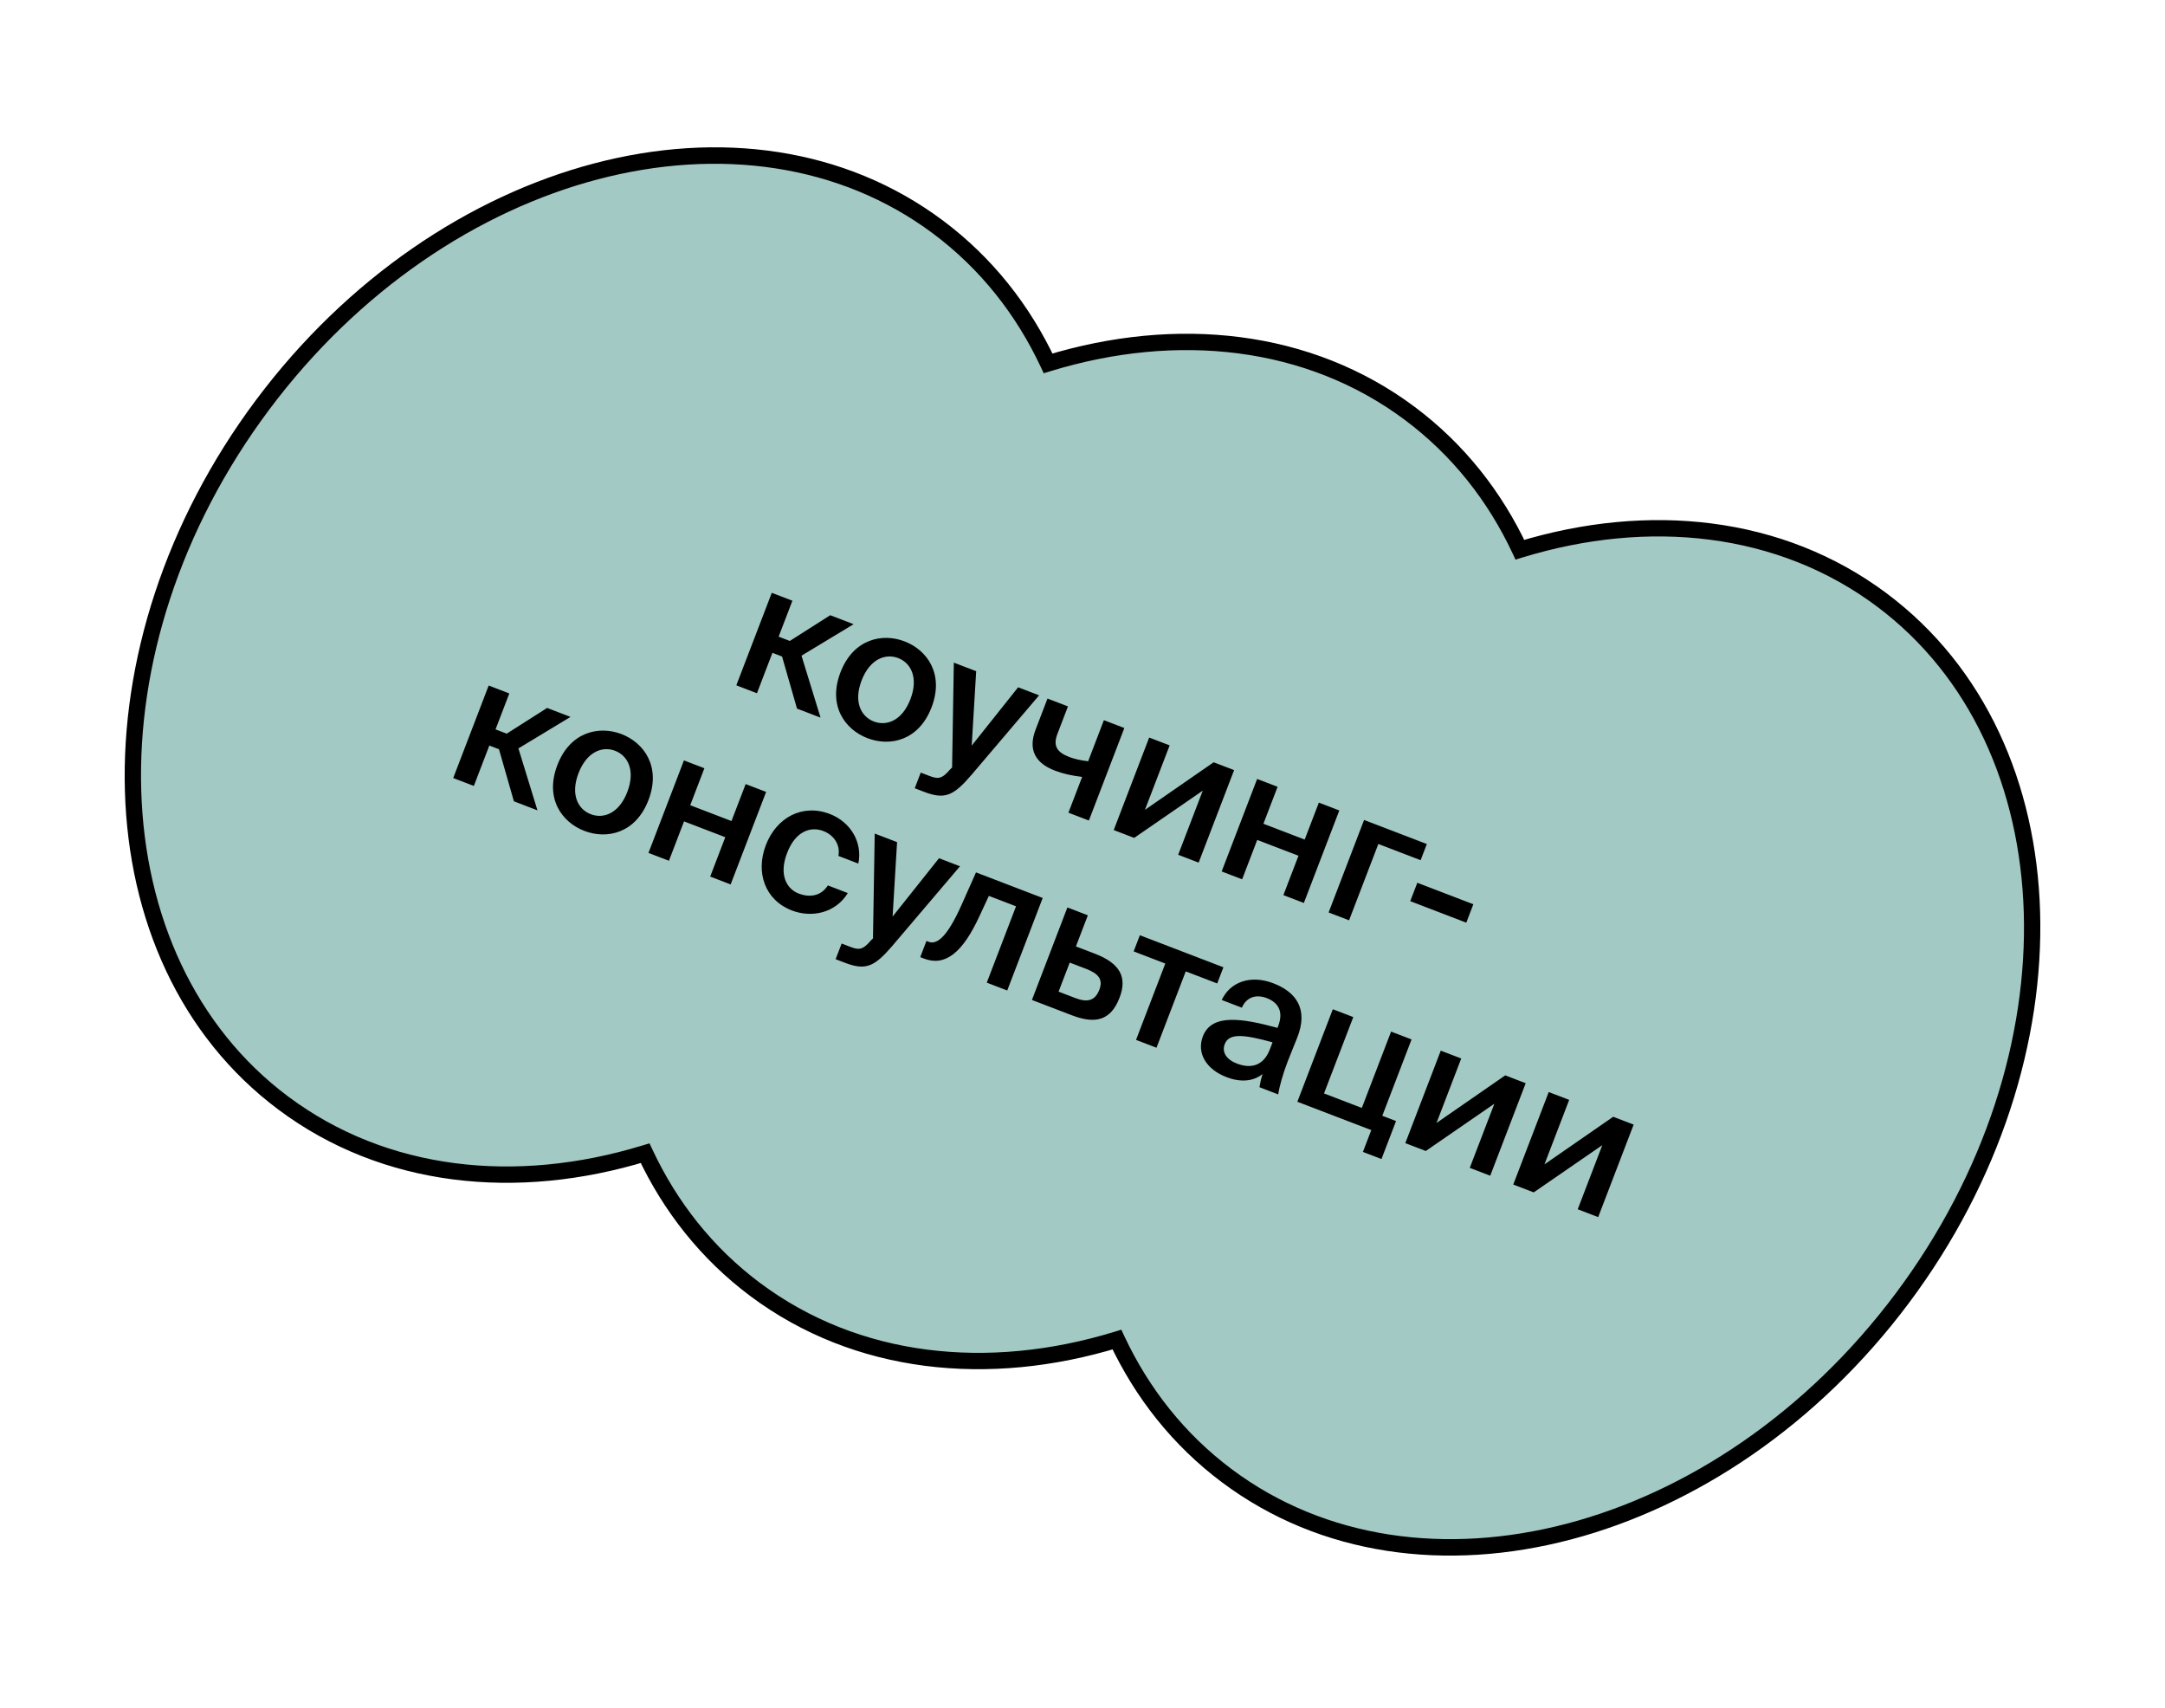
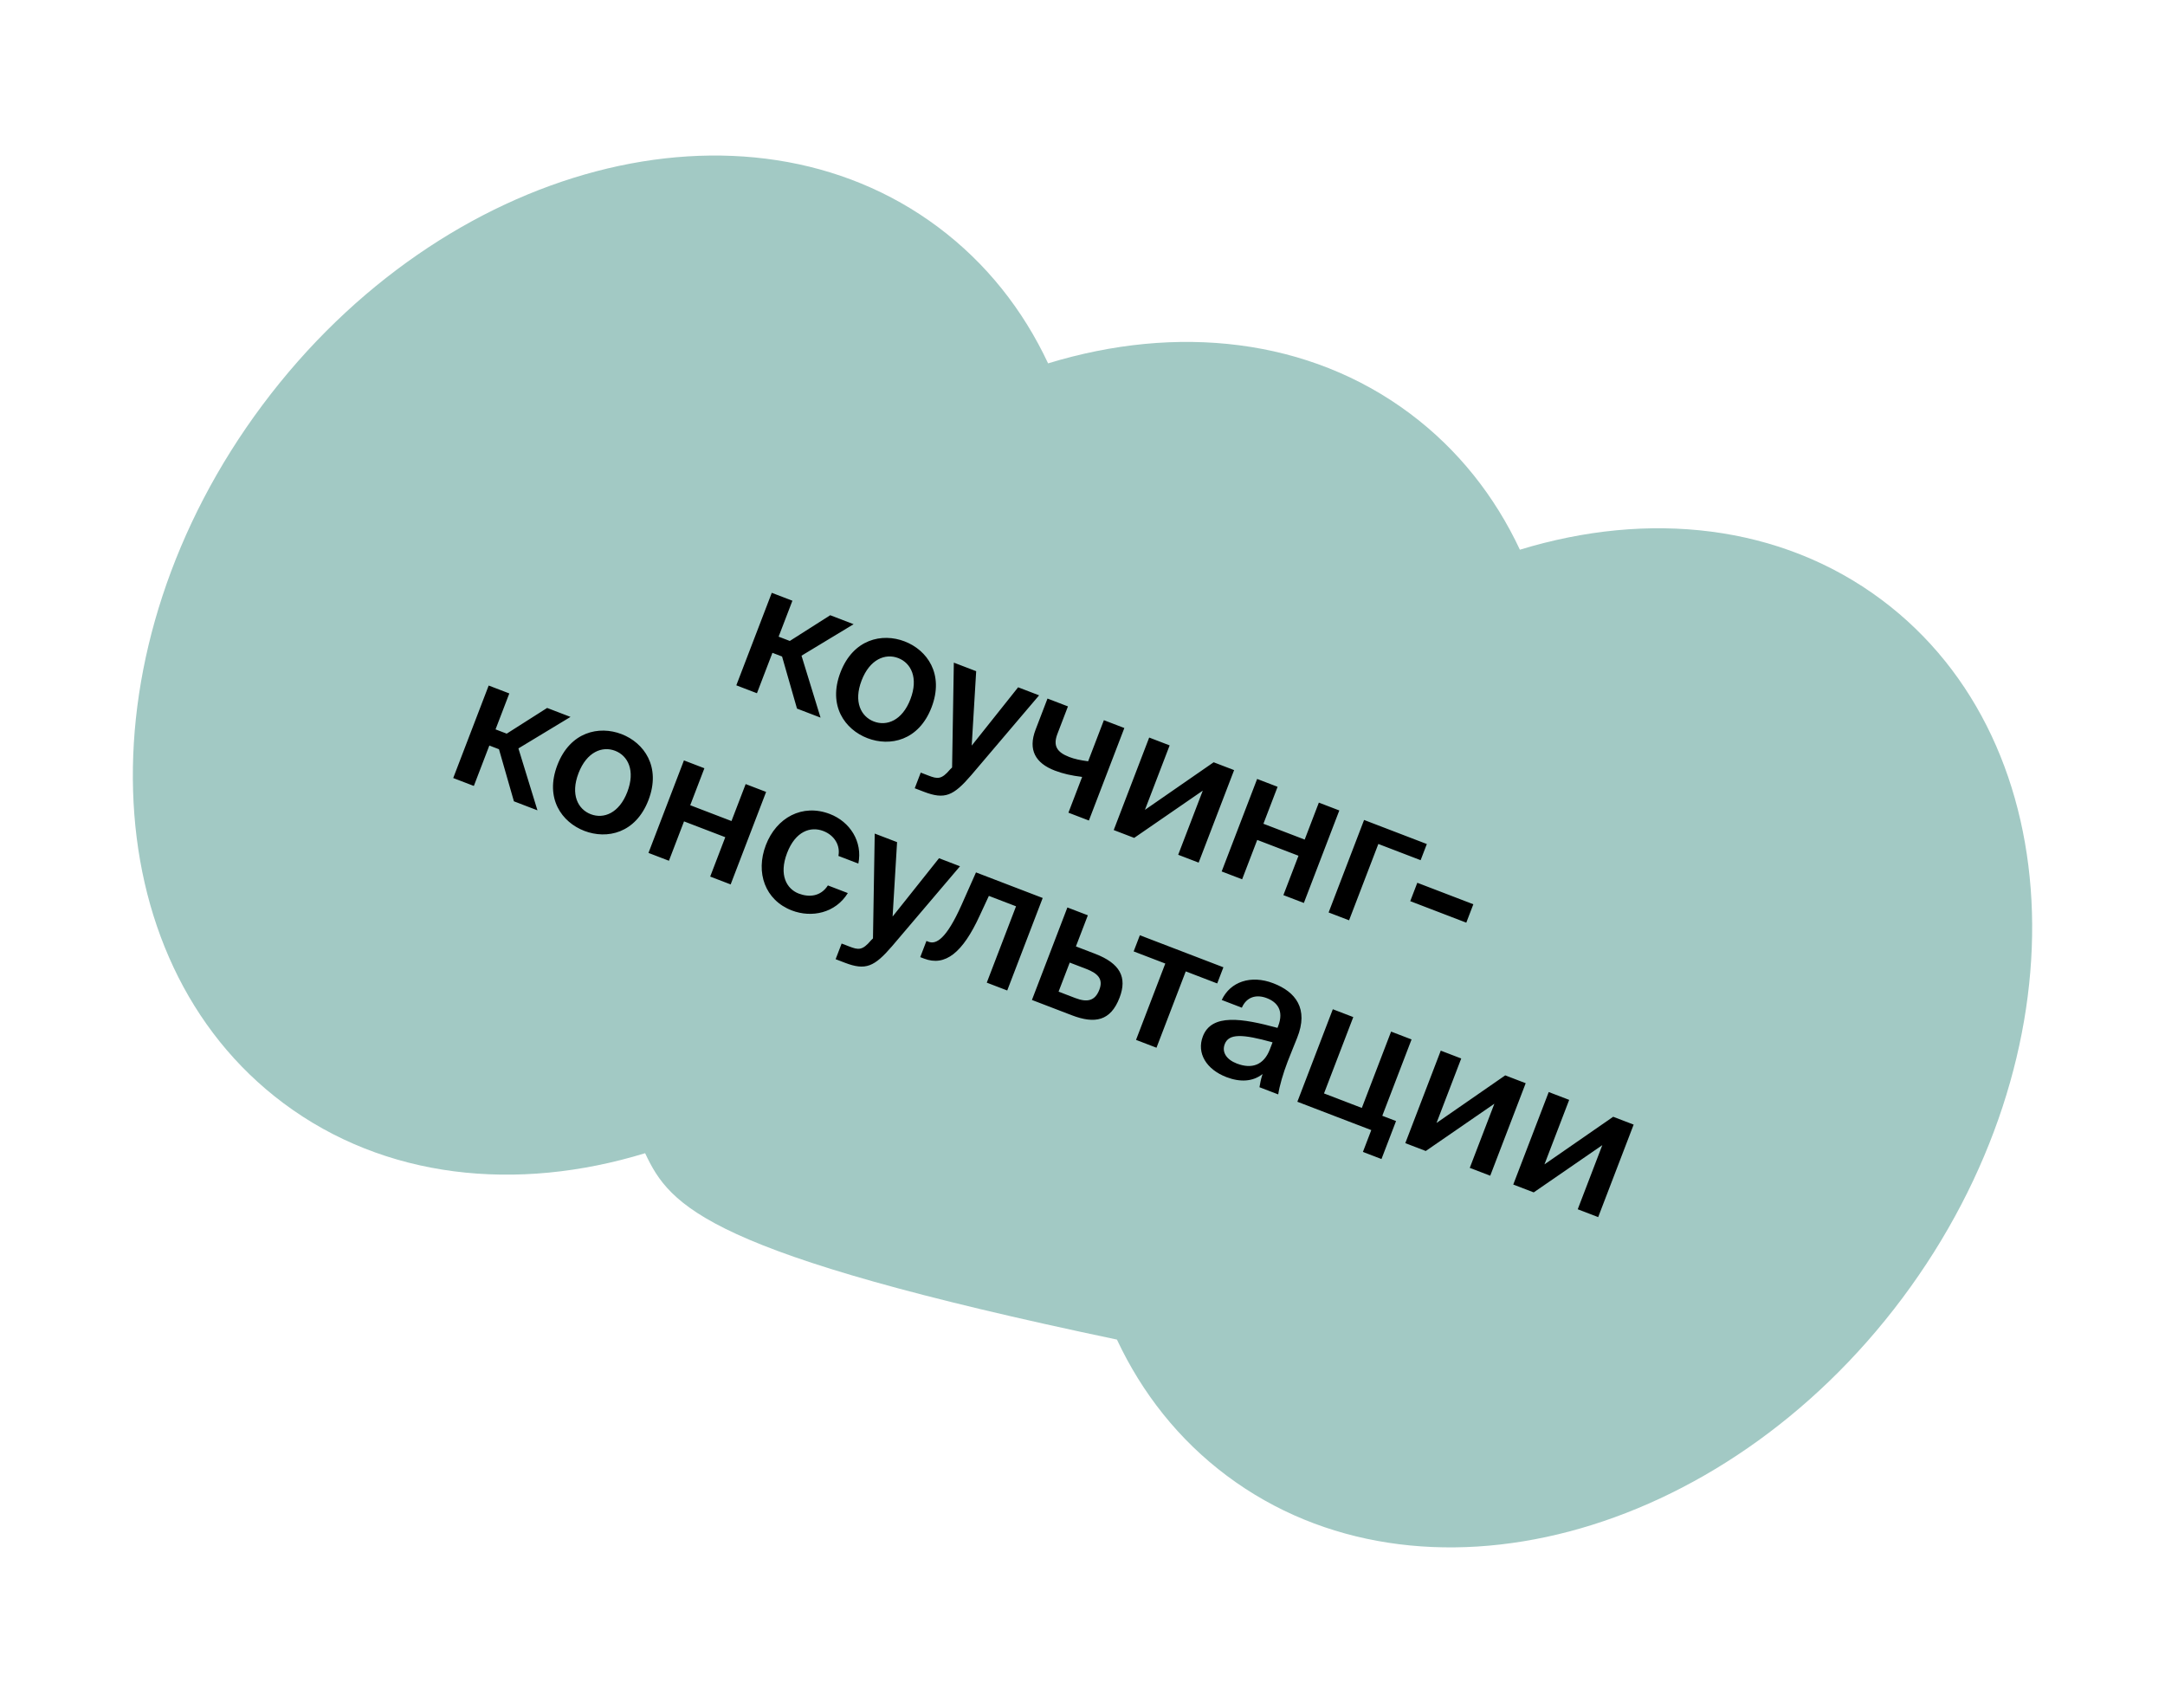
<svg xmlns="http://www.w3.org/2000/svg" width="265" height="209" viewBox="0 0 265 209" fill="none">
-   <path d="M32.143 49.546C54.274 19.942 91.291 10.203 114.823 27.794C120.726 32.207 125.218 37.92 128.289 44.47C144.027 39.654 160.172 41.334 172.573 50.604C178.474 55.016 182.967 60.727 186.038 67.276C201.776 62.46 217.922 64.14 230.322 73.41C253.854 91.001 254.989 129.26 232.858 158.865C210.728 188.469 173.711 198.208 150.179 180.617C144.278 176.205 139.785 170.493 136.715 163.944C120.976 168.76 104.831 167.081 92.43 157.811C86.527 153.399 82.034 147.684 78.964 141.133C63.225 145.95 47.081 144.271 34.68 135.001C11.149 117.41 10.013 79.15 32.143 49.546Z" fill="#A2C9C4" />
-   <path d="M32.143 49.546L31.342 48.947L31.342 48.947L32.143 49.546ZM114.823 27.794L115.422 26.994L115.422 26.994L114.823 27.794ZM128.289 44.47L127.384 44.895L127.752 45.68L128.582 45.426L128.289 44.47ZM172.573 50.604L173.171 49.803L173.171 49.803L172.573 50.604ZM186.038 67.276L185.132 67.701L185.501 68.487L186.33 68.233L186.038 67.276ZM230.322 73.41L230.921 72.609L230.921 72.609L230.322 73.41ZM232.858 158.865L233.659 159.463L233.659 159.463L232.858 158.865ZM150.179 180.617L149.581 181.418L150.179 180.617ZM136.715 163.944L137.62 163.519L137.252 162.733L136.422 162.987L136.715 163.944ZM92.43 157.811L91.832 158.612L91.832 158.612L92.43 157.811ZM78.964 141.133L79.869 140.709L79.501 139.923L78.671 140.177L78.964 141.133ZM34.68 135.001L34.081 135.802L34.68 135.001ZM32.143 49.546L32.944 50.145C54.88 20.802 91.297 11.456 114.224 28.596L114.823 27.794L115.422 26.994C91.286 8.951 53.668 19.082 31.342 48.947L32.143 49.546ZM114.823 27.794L114.224 28.596C119.987 32.903 124.378 38.484 127.384 44.895L128.289 44.47L129.194 44.046C126.059 37.356 121.464 31.511 115.422 26.994L114.823 27.794ZM128.289 44.47L128.582 45.426C144.08 40.683 159.879 42.364 171.974 51.405L172.573 50.604L173.171 49.803C160.465 40.305 143.974 38.624 127.996 43.514L128.289 44.47ZM172.573 50.604L171.974 51.405C177.736 55.712 182.127 61.291 185.132 67.701L186.038 67.276L186.943 66.852C183.807 60.164 179.213 54.319 173.171 49.803L172.573 50.604ZM186.038 67.276L186.33 68.233C201.829 63.489 217.629 65.169 229.724 74.211L230.322 73.41L230.921 72.609C218.215 63.11 201.723 61.43 185.745 66.32L186.038 67.276ZM230.322 73.41L229.724 74.211C252.651 91.35 253.993 128.923 232.057 158.266L232.858 158.865L233.659 159.463C255.985 129.598 255.057 90.652 230.921 72.609L230.322 73.41ZM232.858 158.865L232.057 158.266C210.122 187.609 173.706 196.955 150.778 179.816L150.179 180.617L149.581 181.418C173.716 199.46 211.333 189.329 233.659 159.463L232.858 158.865ZM150.179 180.617L150.778 179.816C145.016 175.508 140.625 169.929 137.62 163.519L136.715 163.944L135.809 164.368C138.945 171.056 143.539 176.901 149.581 181.418L150.179 180.617ZM136.715 163.944L136.422 162.987C120.923 167.731 105.124 166.052 93.029 157.01L92.43 157.811L91.832 158.612C104.538 168.111 121.03 169.79 137.007 164.9L136.715 163.944ZM92.43 157.811L93.029 157.01C87.266 152.702 82.874 147.121 79.869 140.709L78.964 141.133L78.058 141.558C81.194 148.248 85.789 154.095 91.832 158.612L92.43 157.811ZM78.964 141.133L78.671 140.177C63.172 144.92 47.374 143.242 35.279 134.2L34.68 135.001L34.081 135.802C46.788 145.301 63.279 146.979 79.256 142.089L78.964 141.133ZM34.68 135.001L35.279 134.2C12.351 117.061 11.009 79.488 32.944 50.145L32.143 49.546L31.342 48.947C9.017 78.813 9.946 117.76 34.081 135.802L34.68 135.001Z" fill="black" />
+   <path d="M32.143 49.546C54.274 19.942 91.291 10.203 114.823 27.794C120.726 32.207 125.218 37.92 128.289 44.47C144.027 39.654 160.172 41.334 172.573 50.604C178.474 55.016 182.967 60.727 186.038 67.276C201.776 62.46 217.922 64.14 230.322 73.41C253.854 91.001 254.989 129.26 232.858 158.865C210.728 188.469 173.711 198.208 150.179 180.617C144.278 176.205 139.785 170.493 136.715 163.944C86.527 153.399 82.034 147.684 78.964 141.133C63.225 145.95 47.081 144.271 34.68 135.001C11.149 117.41 10.013 79.15 32.143 49.546Z" fill="#A2C9C4" />
  <path d="M95.726 80.347L94.547 79.895L92.651 84.841L90.126 83.872L94.467 72.551L96.992 73.519L95.306 77.917L96.674 78.442L101.622 75.294L104.483 76.392L98.106 80.246L100.437 87.826L97.554 86.721L95.726 80.347ZM114.025 86.567C112.459 90.649 108.938 91.399 106.181 90.342C103.424 89.285 101.307 86.373 102.872 82.291C104.437 78.209 107.967 77.438 110.724 78.495C113.48 79.552 115.59 82.485 114.025 86.567ZM106.964 88.301C108.542 88.906 110.436 88.184 111.436 85.575C112.437 82.965 111.519 81.141 109.941 80.536C108.363 79.931 106.461 80.674 105.46 83.283C104.46 85.893 105.385 87.696 106.964 88.301ZM111.966 96.47L112.7 94.555L113.647 94.918C114.741 95.338 115.237 95.431 116.306 94.152L116.538 93.927L116.751 81.096L119.486 82.144L118.939 91.251L124.621 84.113L127.188 85.097L118.878 94.873C116.705 97.394 115.648 97.882 113.102 96.906L111.966 96.47ZM130.777 99.459L132.456 95.082C131.143 94.917 130.14 94.701 129.109 94.306C126.731 93.394 125.812 91.763 126.756 89.3L128.216 85.492L130.72 86.452L129.429 89.819C128.881 91.25 129.344 92.055 130.88 92.644C131.533 92.894 132.246 93.047 133.19 93.168L135.118 88.138L137.622 89.098L133.282 100.419L130.777 99.459ZM146.717 105.571L144.213 104.611L147.222 96.762L138.826 102.545L136.322 101.585L140.663 90.264L143.167 91.224L140.141 99.115L148.554 93.29L151.058 94.25L146.717 105.571ZM157.09 109.548L158.937 104.729L153.887 102.793L152.039 107.612L149.535 106.652L153.876 95.331L156.38 96.291L154.645 100.815L159.696 102.751L161.43 98.227L163.934 99.187L159.594 110.508L157.09 109.548ZM168.712 103.288L165.129 112.631L162.625 111.671L166.966 100.35L174.647 103.295L173.888 105.273L168.712 103.288ZM172.617 110.288L173.481 108.037L180.34 110.667L179.477 112.919L172.617 110.288ZM61.075 91.694L59.896 91.242L58 96.187L55.475 95.219L59.816 83.898L62.341 84.866L60.655 89.264L62.023 89.788L66.971 86.641L69.832 87.738L63.455 91.593L65.786 99.172L62.903 98.067L61.075 91.694ZM79.374 97.914C77.808 101.996 74.287 102.745 71.53 101.689C68.773 100.632 66.656 97.72 68.221 93.637C69.786 89.555 73.316 88.784 76.073 89.841C78.829 90.898 80.939 93.831 79.374 97.914ZM72.313 99.647C73.891 100.253 75.785 99.531 76.785 96.921C77.786 94.312 76.868 92.488 75.29 91.883C73.712 91.277 71.81 92.02 70.809 94.63C69.809 97.239 70.734 99.042 72.313 99.647ZM86.929 107.279L88.776 102.46L83.726 100.524L81.879 105.343L79.374 104.383L83.715 93.061L86.219 94.022L84.485 98.546L89.535 100.482L91.27 95.958L93.774 96.918L89.433 108.239L86.929 107.279ZM105.064 105.688L102.623 104.752C102.872 103.472 102.143 102.227 100.775 101.703C99.218 101.106 97.364 101.722 96.34 104.395C95.307 107.088 96.294 108.794 97.767 109.359C98.987 109.827 100.439 109.756 101.335 108.362L103.776 109.298C102.255 111.756 99.346 112.354 96.926 111.426C93.643 110.167 92.452 106.79 93.743 103.423C95.034 100.056 98.207 98.328 101.574 99.619C104.036 100.563 105.611 103.002 105.064 105.688ZM102.283 117.39L103.017 115.475L103.964 115.838C105.058 116.258 105.553 116.351 106.623 115.072L106.854 114.847L107.068 102.016L109.803 103.064L109.256 112.171L114.938 105.033L117.505 106.018L109.195 115.793C107.021 118.314 105.965 118.802 103.419 117.826L102.283 117.39ZM120.783 120.26L124.365 110.917L121.04 109.642L119.936 112.018C117.834 116.619 115.69 118.307 113.102 117.315L112.639 117.137L113.398 115.159L113.65 115.256C114.576 115.611 115.818 114.953 117.695 110.749L119.463 106.768L127.628 109.899L123.287 121.22L120.783 120.26ZM134.03 116.722C137.123 117.909 137.989 119.616 137.037 122.099C135.94 124.961 134.012 125.332 131.192 124.251L126.31 122.379L130.651 111.058L133.155 112.018L131.694 115.827L134.03 116.722ZM131.614 122.144C133.087 122.709 134.038 122.494 134.562 121.126C135.046 119.864 134.45 119.152 132.956 118.579L130.936 117.805L129.572 121.361L131.614 122.144ZM145.138 118.882L141.556 128.225L139.052 127.265L142.634 117.922L138.762 116.437L139.521 114.459L149.747 118.38L148.989 120.358L145.138 118.882ZM147.234 126.83C148.315 124.01 152.061 124.626 156.368 125.795L156.449 125.584C157.191 123.648 156.302 122.631 155.06 122.155C153.798 121.671 152.593 121.981 152.005 123.325L149.543 122.381C150.599 120.131 153.119 119.287 155.855 120.336C158.569 121.377 160.218 123.433 158.768 127.028C158.55 127.596 157.999 128.906 157.604 129.937C157.055 131.368 156.609 132.91 156.456 133.938L154.162 133.059C154.264 132.542 154.284 132.236 154.541 131.442C153.357 132.388 151.785 132.461 150.122 131.823C147.66 130.879 146.443 128.892 147.234 126.83ZM155.762 127.565C152.055 126.53 150.41 126.479 149.91 127.783C149.53 128.772 150.125 129.676 151.388 130.16C153.239 130.87 154.697 130.343 155.431 128.428L155.762 127.565ZM170.878 137.199L169.095 141.85L166.823 140.978L167.847 138.306L158.799 134.836L163.14 123.515L165.644 124.475L162.061 133.818L166.691 135.594L170.273 126.25L172.777 127.211L169.195 136.554L170.878 137.199ZM182.407 143.889L179.903 142.928L182.913 135.079L174.516 140.863L172.012 139.903L176.353 128.582L178.857 129.542L175.832 137.433L184.244 131.607L186.748 132.568L182.407 143.889ZM195.621 148.955L193.117 147.995L196.126 140.146L187.73 145.929L185.226 144.969L189.567 133.648L192.071 134.608L189.045 142.499L197.458 136.674L199.962 137.634L195.621 148.955Z" fill="black" />
</svg>